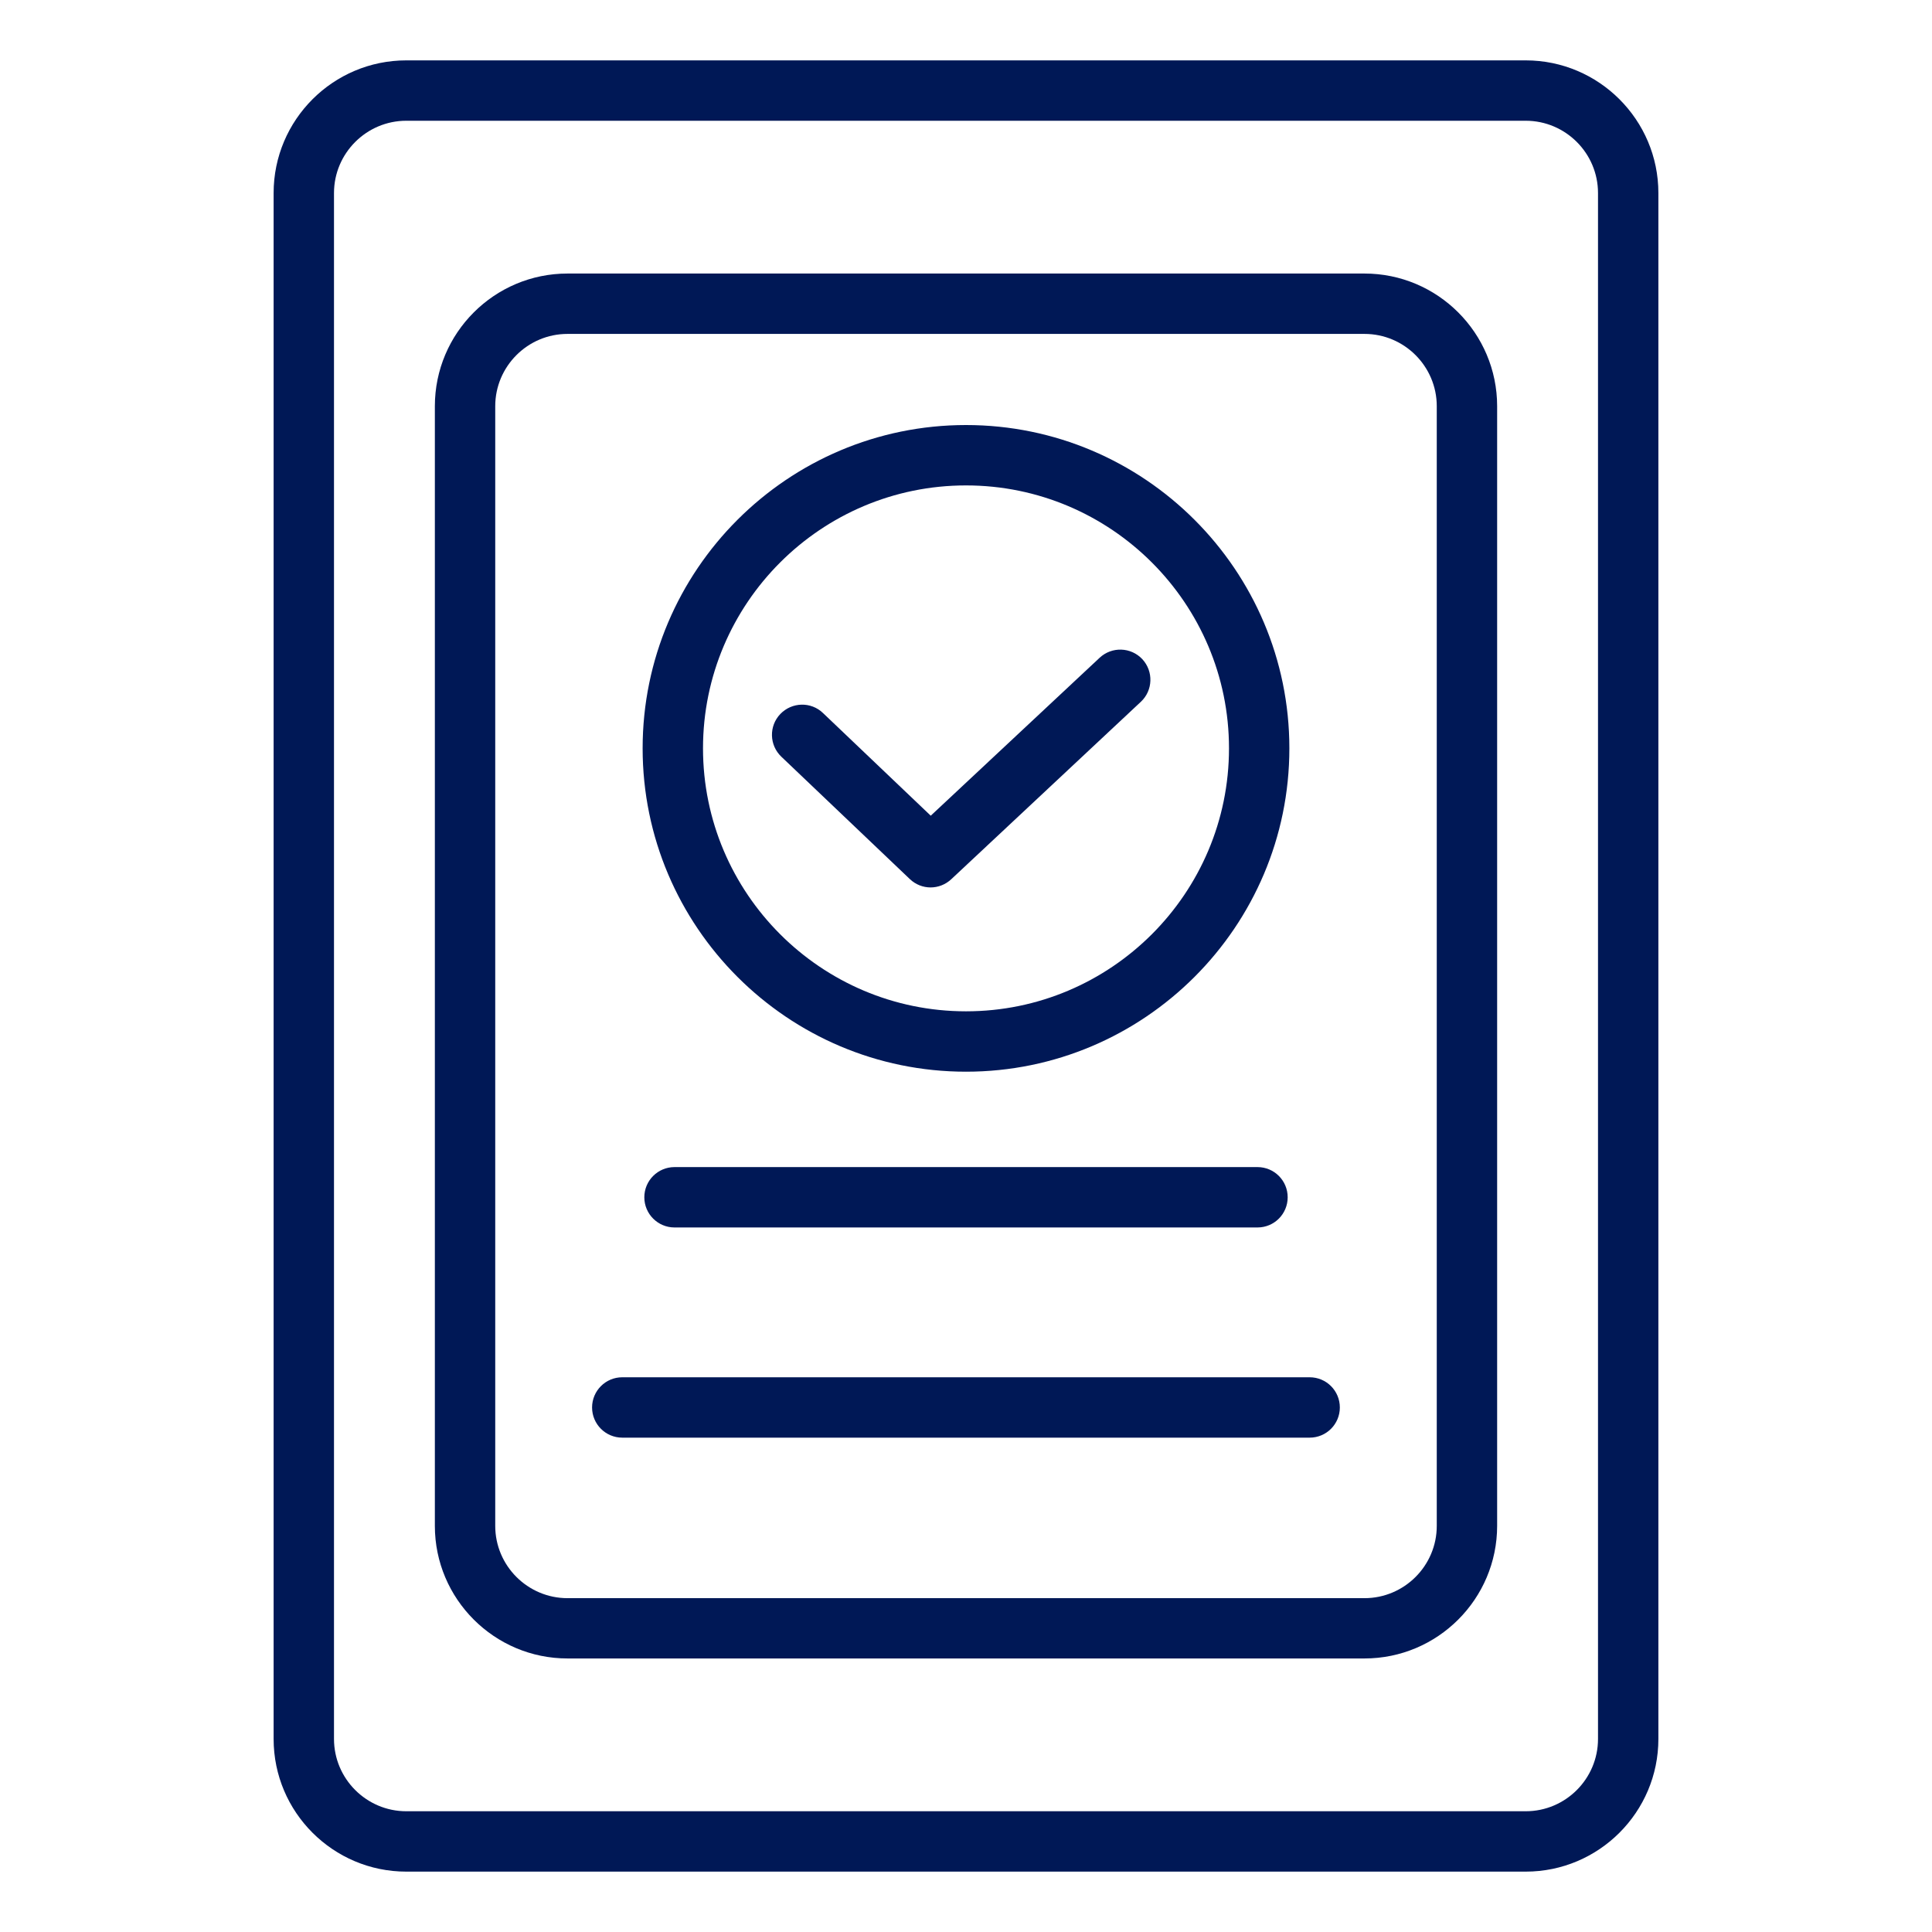
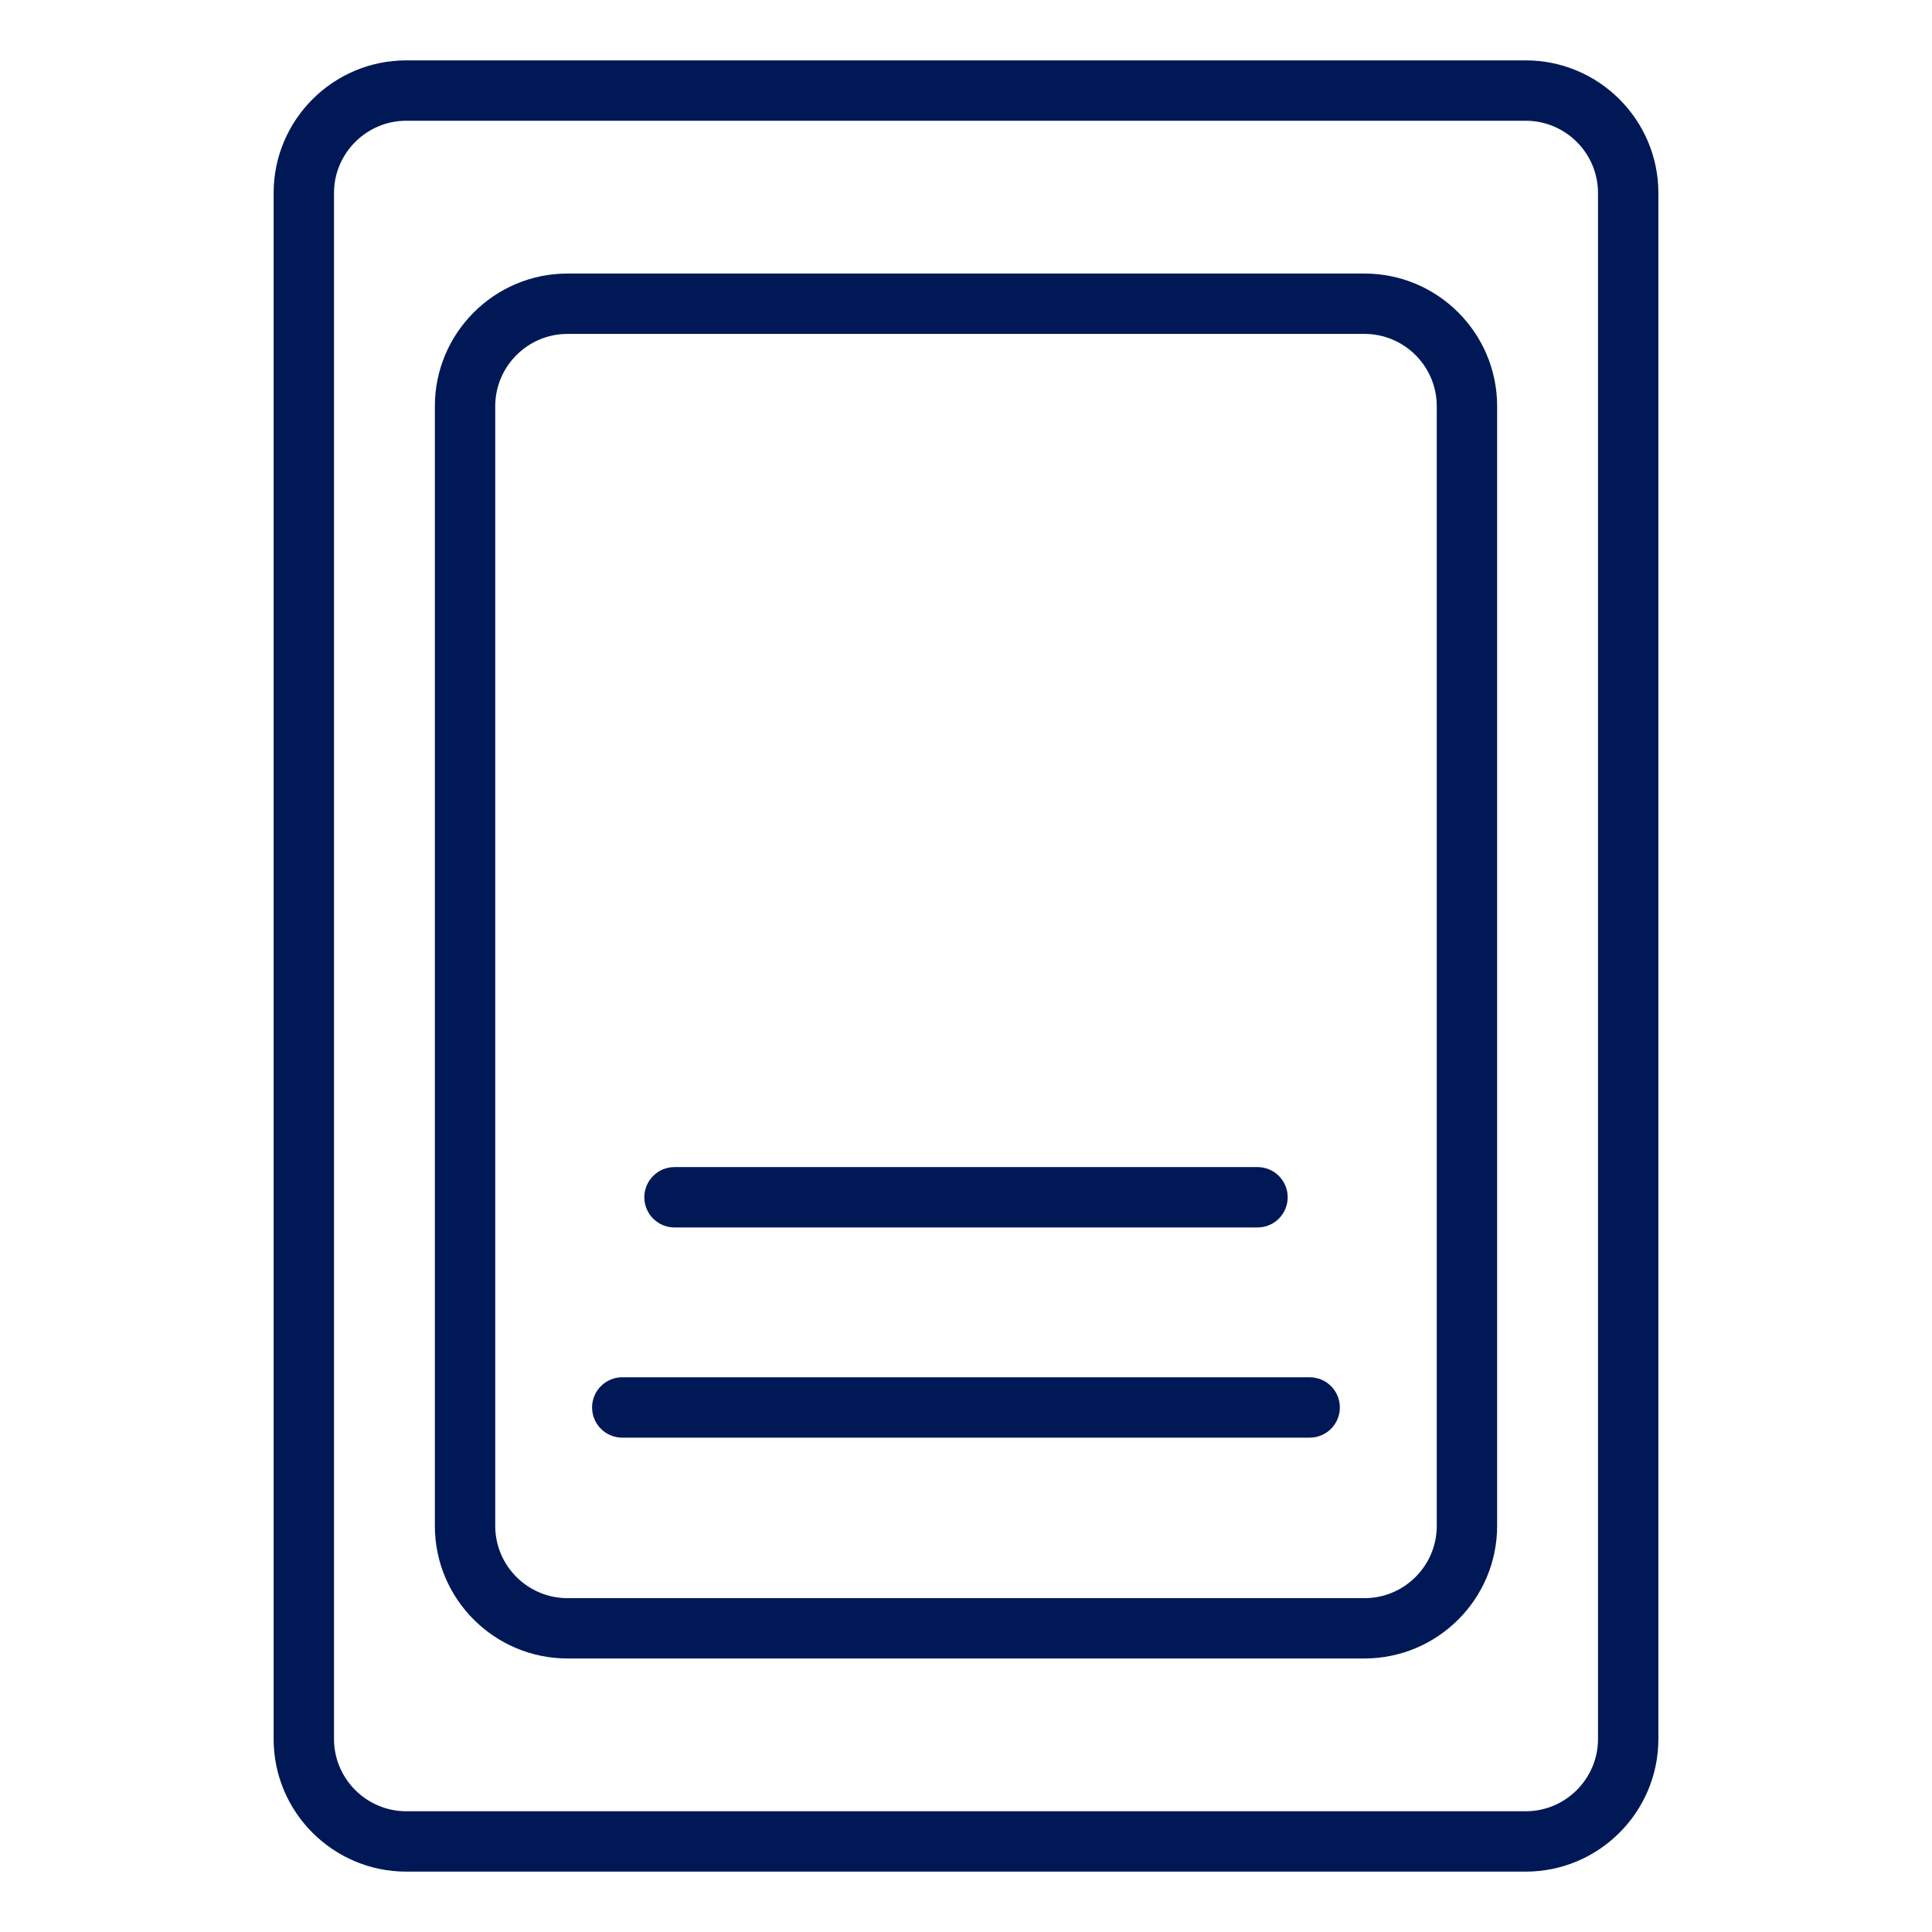
<svg xmlns="http://www.w3.org/2000/svg" width="24" height="24" viewBox="0 0 24 24" fill="none">
  <path d="M5.047 23.25H18.953C19.861 23.25 20.601 22.511 20.601 21.602V2.398C20.601 1.489 19.861 0.75 18.953 0.75H5.047C4.138 0.75 3.399 1.489 3.399 2.398V21.602C3.399 22.511 4.138 23.25 5.047 23.25ZM4.149 2.398C4.149 1.903 4.553 1.5 5.047 1.5H18.953C19.448 1.5 19.851 1.903 19.851 2.398V21.602C19.851 22.097 19.448 22.5 18.953 22.5H5.047C4.553 22.5 4.149 22.097 4.149 21.602V2.398Z" fill="#001856" />
  <path d="M7.05 20.602H16.95C17.859 20.602 18.598 19.863 18.598 18.954V5.046C18.598 4.137 17.859 3.398 16.95 3.398H7.05C6.141 3.398 5.402 4.137 5.402 5.046V18.955C5.402 19.863 6.141 20.602 7.05 20.602ZM6.152 5.046C6.152 4.551 6.555 4.148 7.05 4.148H16.95C17.445 4.148 17.848 4.551 17.848 5.046V18.955C17.848 19.45 17.445 19.853 16.95 19.853H7.05C6.555 19.853 6.152 19.45 6.152 18.955V5.046Z" fill="#001856" />
  <path d="M8.379 14.498C8.172 14.498 8.004 14.666 8.004 14.873C8.004 15.08 8.172 15.248 8.379 15.248H15.621C15.829 15.248 15.996 15.08 15.996 14.873C15.996 14.666 15.829 14.498 15.621 14.498H8.379Z" fill="#001856" />
  <path d="M7.73 17.859H16.269C16.477 17.859 16.644 17.691 16.644 17.484C16.644 17.277 16.477 17.109 16.269 17.109H7.73C7.523 17.109 7.355 17.277 7.355 17.484C7.355 17.691 7.523 17.859 7.73 17.859Z" fill="#001856" />
-   <path d="M12 13.313C14.215 13.313 16.017 11.511 16.017 9.296C16.017 7.081 14.215 5.28 12 5.28C9.785 5.28 7.983 7.081 7.983 9.296C7.983 11.511 9.785 13.313 12 13.313ZM12 6.03C13.802 6.03 15.267 7.495 15.267 9.296C15.267 11.098 13.802 12.563 12 12.563C10.198 12.563 8.733 11.097 8.733 9.296C8.733 7.495 10.198 6.03 12 6.03Z" fill="#001856" />
-   <path d="M11.302 10.92C11.374 10.989 11.467 11.024 11.56 11.024C11.652 11.024 11.744 10.99 11.817 10.922L14.172 8.718C14.323 8.577 14.331 8.34 14.19 8.188C14.048 8.037 13.811 8.03 13.66 8.171L11.562 10.133L10.223 8.857C10.074 8.714 9.837 8.72 9.693 8.87C9.55 9.02 9.556 9.257 9.706 9.4L11.302 10.92Z" fill="#001856" />
</svg>